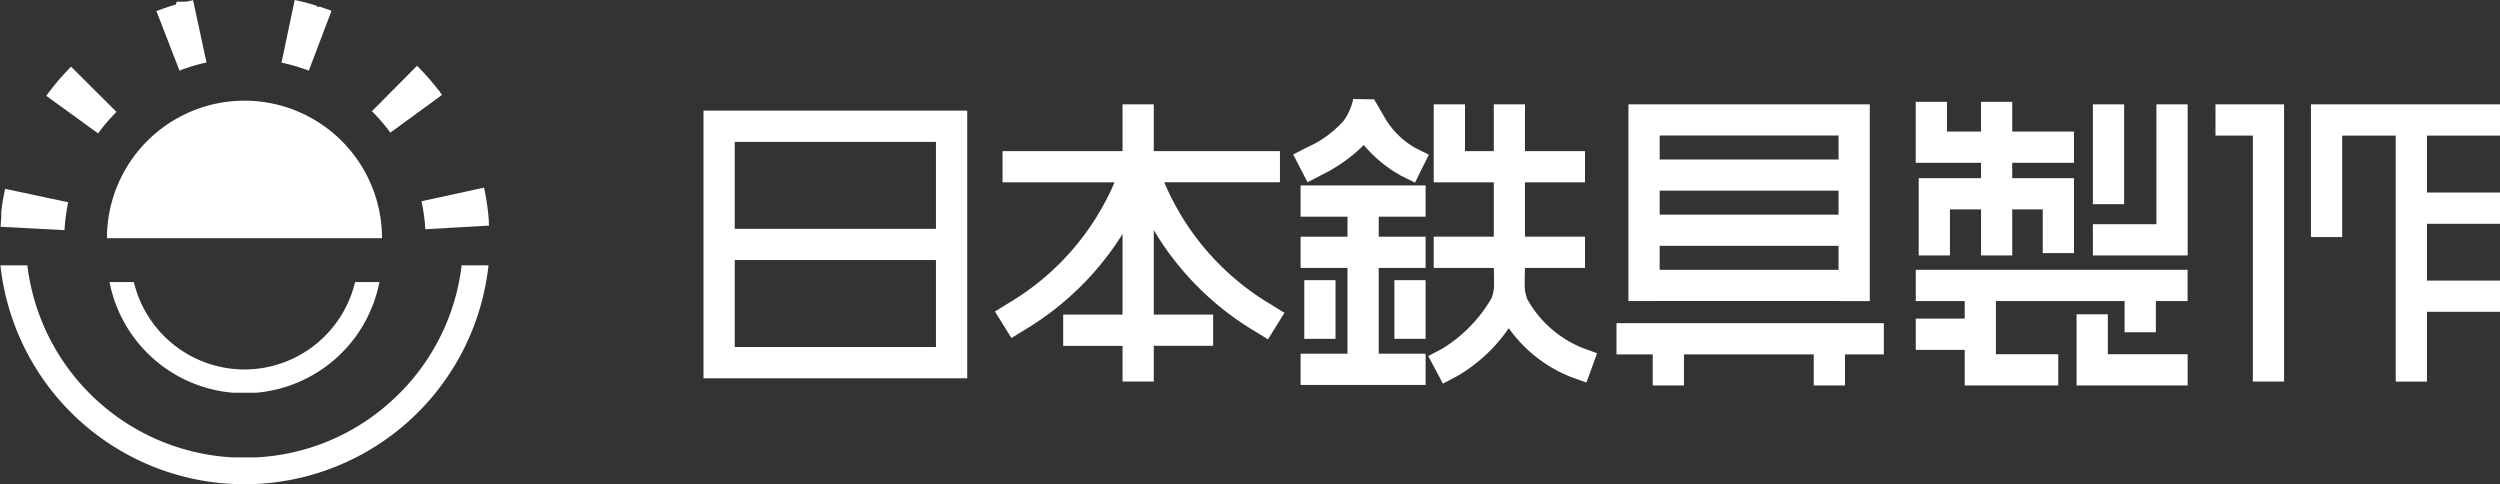
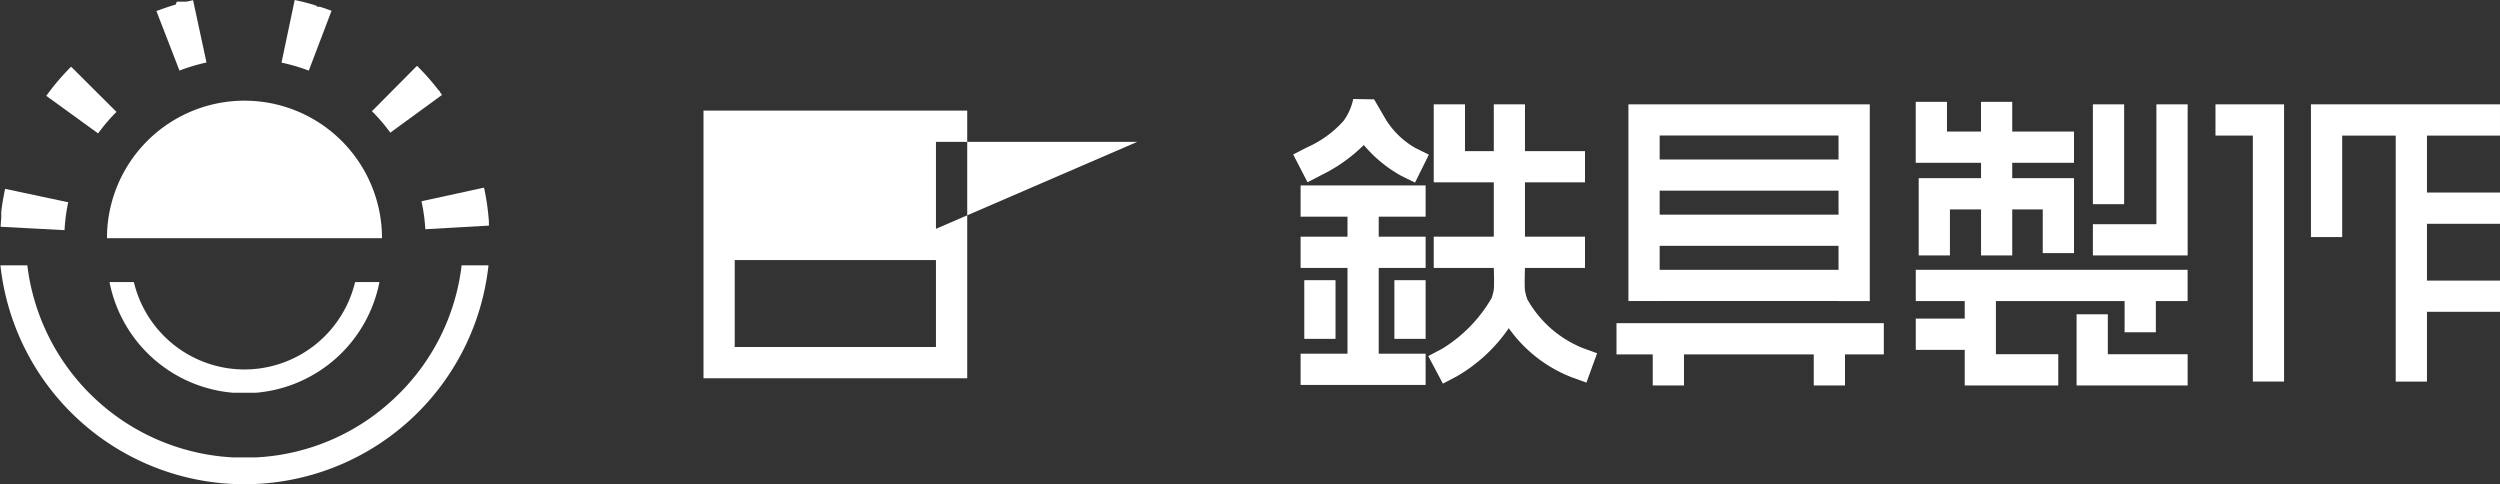
<svg xmlns="http://www.w3.org/2000/svg" height="40" viewBox="0 0 206.423 40" width="206.423">
  <rect x="0" y="0" width="206.423" height="40" fill="#333333" stroke="none" />
  <clipPath id="a">
    <path d="m0 0h206.423v40h-206.423z" />
  </clipPath>
  <g clip-path="url(#a)" fill="#fff">
    <path d="m32.973 42.73a17.932 17.932 0 0 1 -11.789 5.264h-1.963a18.065 18.065 0 0 1 -16.949-15.859h-2.221a20.269 20.269 0 0 0 40.3 0h-2.218a17.92 17.92 0 0 1 -5.161 10.6" transform="translate(-.016 -10.228)" />
    <path d="m24.408 41.382a9.4 9.4 0 0 1 -9.132-7.215h-2.011a11.358 11.358 0 0 0 10.162 9.133h1.962a11.357 11.357 0 0 0 10.162-9.134h-2.01a9.4 9.4 0 0 1 -9.132 7.215" transform="translate(-4.222 -10.875)" />
    <path d="m23.081 5.19-1.113-5.165c-.149.032-.3.066-.447.1l-.021.005-.029.007h-.012-.013-.015-.012-.012l-.029.007h-.011-.011-.014-.012-.01-.011-.014-.01-.005-.009-.005-.01-.006-.012-.009-.005-.009-.005-.012-.01-.005-.008-.006-.01-.013-.056-.008-.006-.008-.006-.01-.006-.01-.006-.007-.005-.01-.008-.012-.005-.008-.007-.007-.006-.01-.012-.005-.009-.006-.007-.006-.012-.005-.01-.005-.008-.005-.01-.013-.011-.009-.012-.013-.01-.005-.008-.014-.012-.01-.011-.015-.012-.012l-.029.008h-.012-.012l-.091.238h-.014l-.044.013-.061.018q-.634.19-1.262.425l-.044.016-.014.005-.028.011h-.012-.01-.014-.01l-.021.032h-.008-.007-.007-.006-.012-.008-.005-.008l1.909 4.927a14.909 14.909 0 0 1 2.237-.671" transform="translate(-6.026 -.008)" />
    <path d="m38.229.891q-.413-.156-.829-.291h-.013l-.048-.024h-.013-.012l-.032-.018h-.012-.01-.01-.014-.012-.01-.009-.009-.005-.012-.008-.005-.008-.038-.009-.013-.005-.007-.007-.006-.007-.007-.007-.005-.015-.007-.006l-.019-.088v-.002h-.007-.005-.007l-.025-.013h-.009-.009-.009l-.02-.006h-.01-.009-.009l-.058-.034h-.01-.01l-.05-.021h-.01-.01l-.052-.021h-.012l-.049-.018h-.012l-.059-.02h-.011l-.049-.017-.072-.018-.072-.02-.191-.053-.192-.049c-.257-.064-.514-.124-.773-.178l-1.089 5.172a15.211 15.211 0 0 1 2.25.659z" transform="translate(-10.854)" />
    <path d="m50.834 10.374-.092-.125-.009-.012-.019-.025-.007-.012-.007-.01-.017-.023-.006-.008-.006-.009a.045.045 0 0 1 -.008-.011l-.007-.01v-.006-.005-.006-.005l-.008-.01v-.005-.005-.006-.005-.005l-.018-.024-.072-.047-.006-.008-.022-.029-.007-.008-.029-.039a20.193 20.193 0 0 0 -1.724-1.944l-3.724 3.749a14.835 14.835 0 0 1 1.521 1.77z" transform="translate(-14.337 -2.538)" />
    <path d="m51.336 26.161 5.276-.3c0-.037 0-.076-.007-.113v-.029-.029-.147c0-.016 0-.031 0-.047a19.965 19.965 0 0 0 -.4-2.77l-5.163 1.125a14.839 14.839 0 0 1 .315 2.312" transform="translate(-16.239 -7.233)" />
    <path d="m5.584 23.97-5.169-1.1v.013.014c0 .014-.006.029-.009.044v.014q-.186.855-.29 1.715c0 .02 0 .04-.007.059v.014c0 .014 0 .029-.005.044v.016.014.03.031.029.046.014.184.025.037.036.013q-.034.37-.053.742l5.277.28a14.981 14.981 0 0 1 .307-2.321" transform="translate(0 -7.28)" />
    <path d="m11.4 11.81-3.745-3.733a20.068 20.068 0 0 0 -1.555 1.748l-.037.048-.037.048-.01.012c-.009.013-.018.024-.028.037l-.008.011-.037.048-.027.035-.009.012-.036.048-.037.048-.037.049-.037.049c-.053.072-.1.142-.157.214l4.281 3.1a14.867 14.867 0 0 1 1.516-1.774" transform="translate(-1.783 -2.571)" />
    <path d="m35.664 23.55a11.354 11.354 0 0 0 -22.709 0z" transform="translate(-4.123 -3.882)" />
-     <path d="m87.785 13.4h-2.579v22.1h21.776v-22.1h-19.2zm16.615 19.517h-16.615v-7.179h16.615zm0-9.758h-16.615v-7.178h16.615z" transform="translate(-27.119 -4.266)" />
-     <path d="m134.487 19.075h9.554v-2.575h-10.418v-3.861h-2.579v3.861h-9.908v2.579h9.248a21.342 21.342 0 0 1 -8.774 9.985l-1.1.681 1.36 2.19 1.1-.68a24.043 24.043 0 0 0 8.074-7.915v6.66h-4.9v2.579h4.9v2.949h2.579v-2.952h4.9v-2.576h-4.9v-6.981a23.953 23.953 0 0 0 8.33 8.344l1.1.68 1.36-2.191-1.1-.68a21.4 21.4 0 0 1 -8.826-10.1" transform="translate(-38.357 -4.023)" />
+     <path d="m87.785 13.4h-2.579v22.1h21.776v-22.1h-19.2zm16.615 19.517h-16.615v-7.179h16.615zm0-9.758v-7.178h16.615z" transform="translate(-27.119 -4.266)" />
    <path d="m158.959 18.271a13.156 13.156 0 0 0 3.5-2.481 11 11 0 0 0 3.073 2.533l1.156.573 1.145-2.311-1.156-.572a6.969 6.969 0 0 1 -2.354-2.255c-.264-.452-1.012-1.738-1.012-1.738l-1.725-.03a4.653 4.653 0 0 1 -.8 1.81 8.782 8.782 0 0 1 -3.009 2.18l-1.146.592 1.183 2.292z" transform="translate(-49.852 -3.816)" />
    <path d="m161.4 22.46h-3.872v2.579h3.872v1.653h-3.872v2.579h3.872v7.082h-3.872v2.579h10.322v-2.578h-3.872v-7.083h3.872v-2.579h-3.872v-1.653h3.872v-2.579z" transform="translate(-50.138 -7.149)" />
    <path d="m0 0h2.579v4.845h-2.579z" transform="translate(107.694 23.134)" />
    <path d="m0 0h2.579v4.845h-2.579z" transform="translate(115.133 23.134)" />
    <path d="m181.173 28.752a4.168 4.168 0 0 1 -.2-.759c-.051-.369 0-1.847 0-1.847h4.957v-2.579h-4.957v-4.491h4.957v-2.576h-4.957v-3.861h-2.573v3.861h-2.379v-3.861h-2.581v6.437h4.96v4.491h-4.96v2.579h4.96s.046 1.4 0 1.769a3.487 3.487 0 0 1 -.185.725 11.835 11.835 0 0 1 -4.088 4.183l-1.139.6 1.209 2.278 1.139-.6a13.194 13.194 0 0 0 4.3-3.981 11.43 11.43 0 0 0 5.2 4.054l1.212.44.881-2.424-1.211-.441a9.171 9.171 0 0 1 -4.543-4" transform="translate(-55.058 -4.023)" />
    <path d="m212.076 39.141h-16.289v2.579h2.993v2.565h2.579v-2.565h10.716v2.565h2.579v-2.565h3.206v-2.579h-5.785z" transform="translate(-62.315 -12.458)" />
    <path d="m0 0h2.579v8.242h-2.579z" transform="translate(172.809 8.616)" />
    <path d="m258.734 22.535h-5.244v2.579h7.823v-12.475h-2.579z" transform="translate(-80.681 -4.023)" />
    <path d="m254.093 38.065h-2.579v5.877h9.17v-2.579h-6.591z" transform="translate(-80.052 -12.115)" />
    <path d="m237.425 17.369v1.269h-5.148v6.38h2.579v-3.8h2.569v3.8h2.575v-3.8h2.52v3.608h2.58v-6.188h-5.1v-1.269h5.1v-2.579h-5.1v-2.454h-2.579v2.454h-2.81v-2.454h-2.579v5.033h5.389z" transform="translate(-73.852 -3.927)" />
    <path d="m268.337 12.639v2.579h3.085v20.31h2.578v-22.889h-5.664z" transform="translate(-85.406 -4.023)" />
    <path d="m295.509 15.218v-2.579h-15.609v10.961h2.58v-8.38h4.42v20.309h2.579v-5.76h6.034v-2.579h-6.034v-4.69h6.034v-2.58h-6.034v-4.7z" transform="translate(-89.087 -4.023)" />
    <path d="m249.284 32.682h-17.248v2.579h4.042v1.448h-4.042v2.579h4.042v2.941h7.722v-2.579h-5.148v-4.389h10.627v2.575h2.579v-2.575h2.622v-2.579h-5.2z" transform="translate(-73.852 -10.402)" />
    <path d="m199.811 28.873h14.771v.008h2.579v-16.244h-17.35-2.579v16.239h2.579zm0-4.555h14.771v1.982h-14.771zm0-4.555h14.771v1.982h-14.771zm14.771-2.572h-14.771v-1.982h14.771z" transform="translate(-62.775 -4.021)" />
  </g>
</svg>